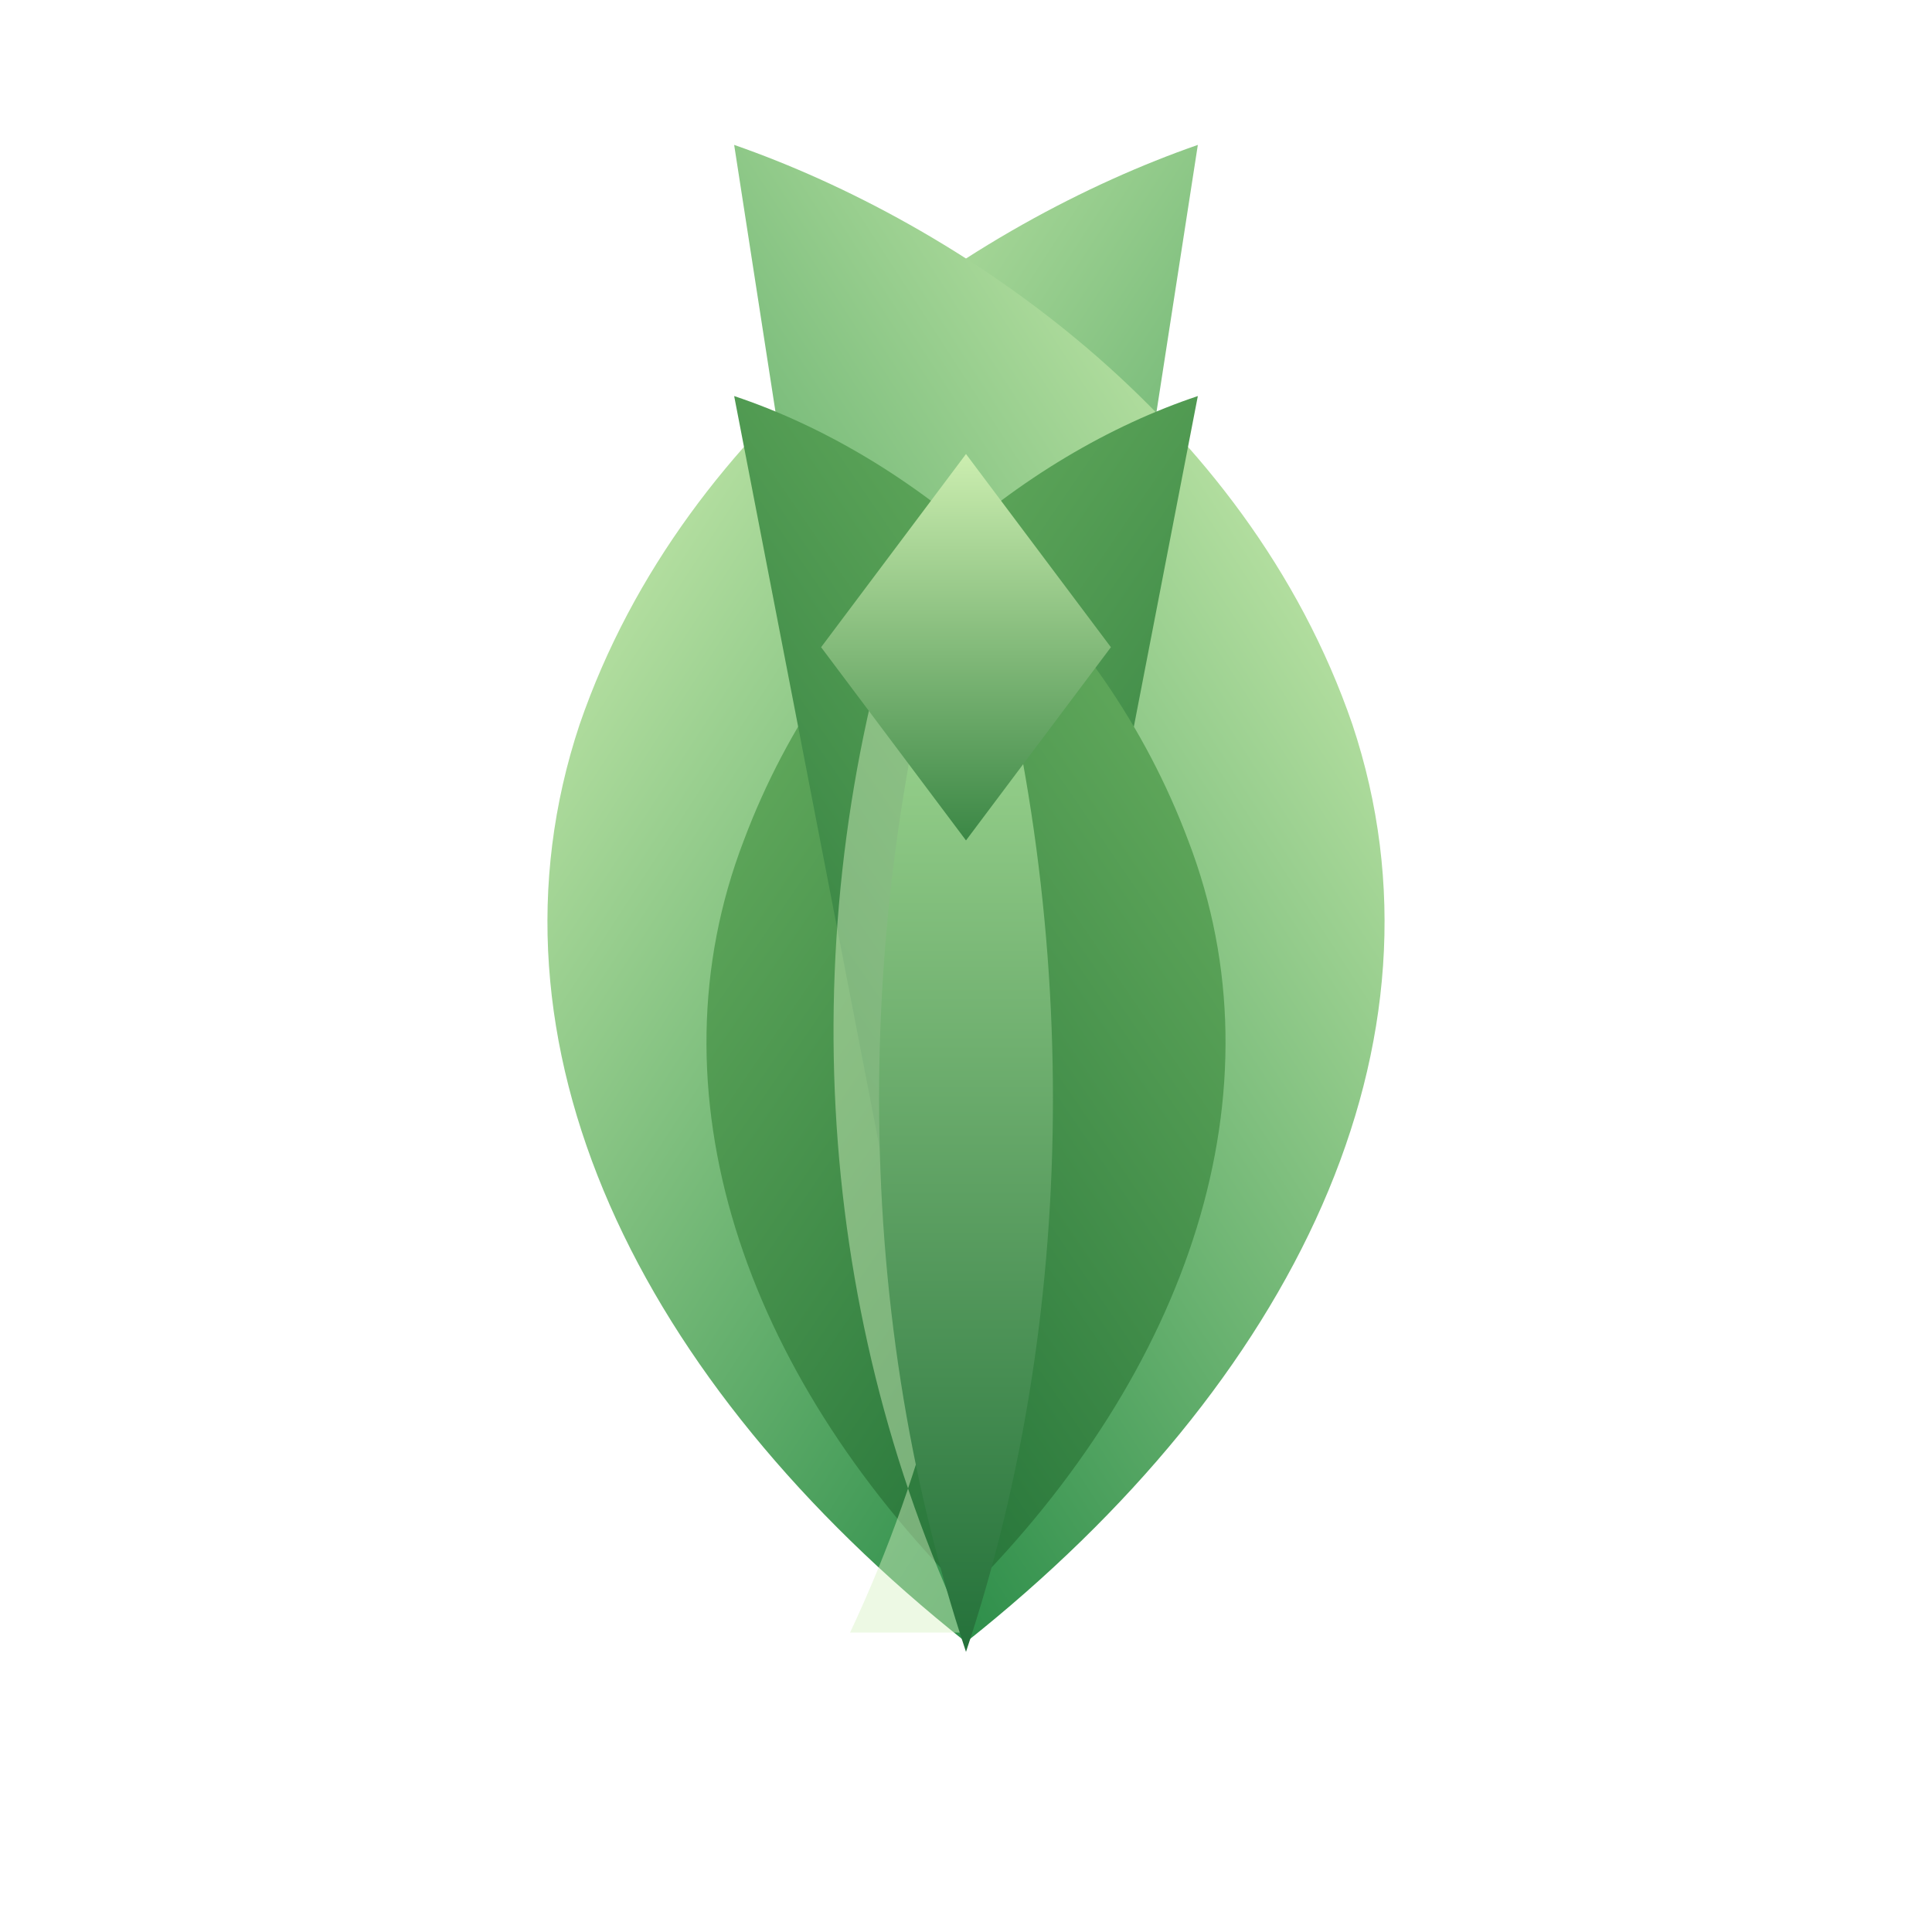
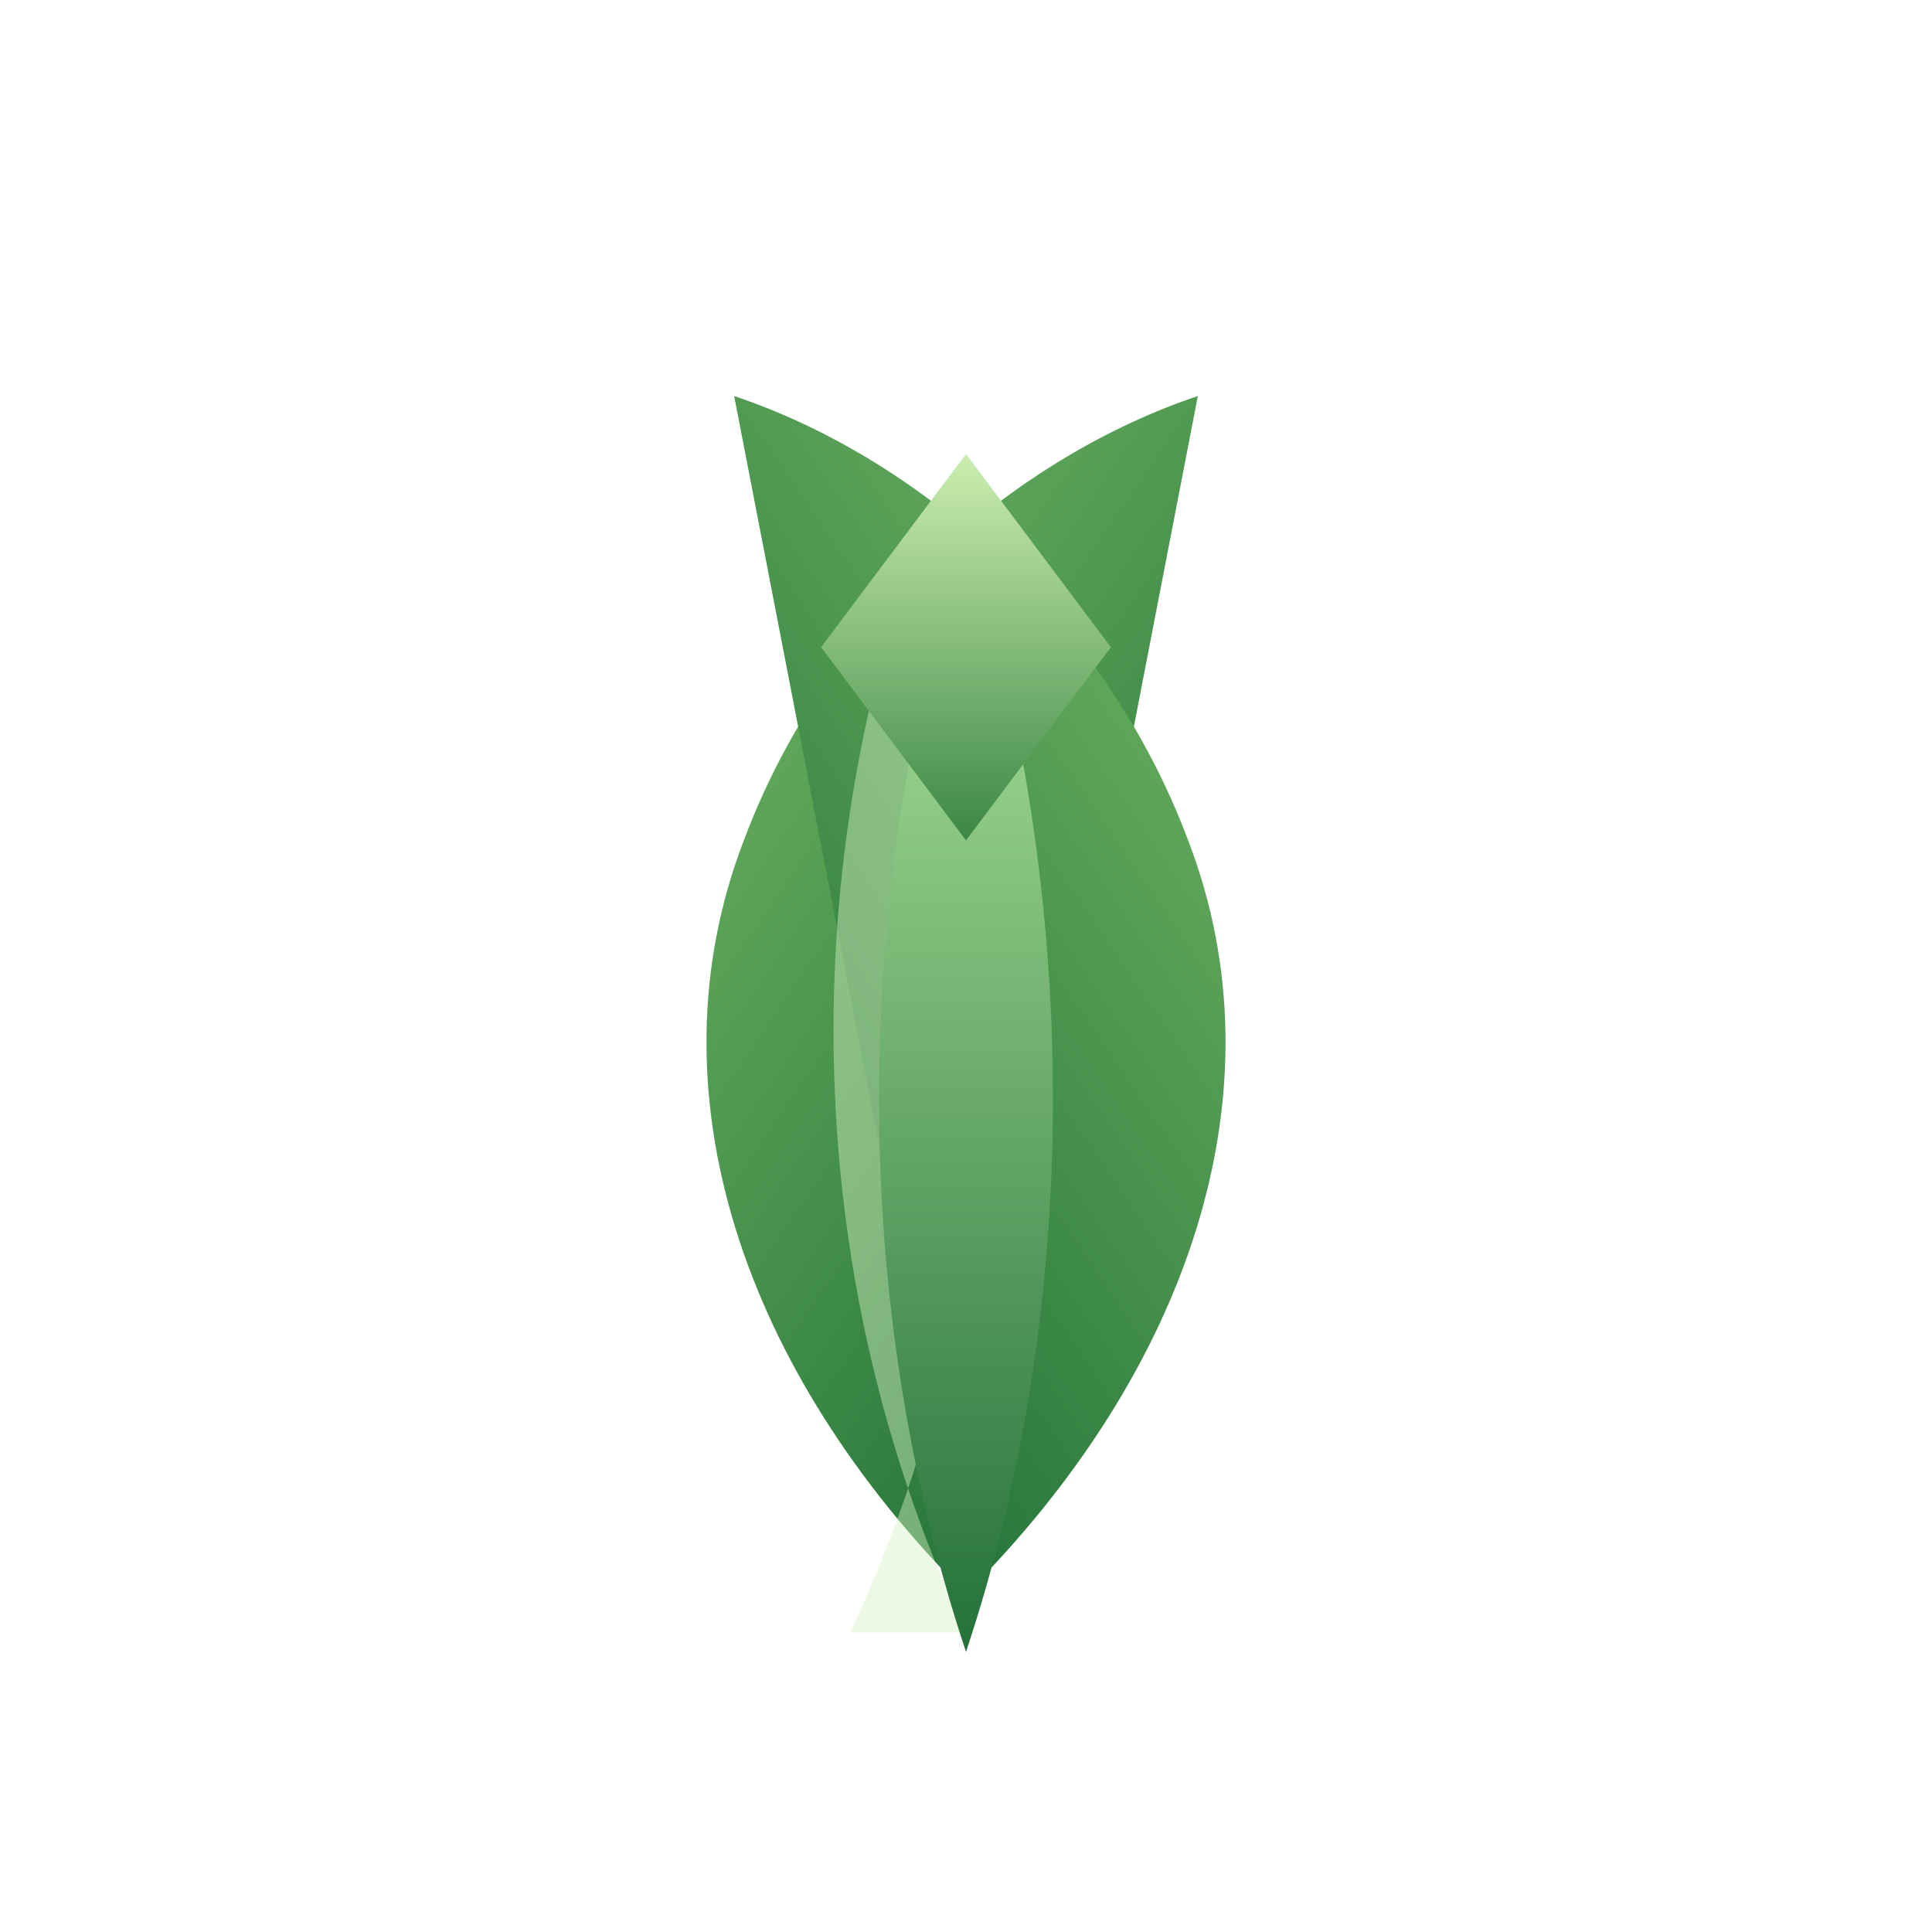
<svg xmlns="http://www.w3.org/2000/svg" viewBox="0 0 200 200" role="img" aria-labelledby="title desc">
  <title id="title">Leafmark icon</title>
  <desc id="desc">Stylized, layered green leaves forming a balanced emblem</desc>
  <defs>
    <linearGradient id="outerLeafLeft" x1="20%" y1="10%" x2="80%" y2="90%">
      <stop offset="0%" stop-color="#cdeeb0" />
      <stop offset="100%" stop-color="#2f8f4b" />
    </linearGradient>
    <linearGradient id="outerLeafRight" x1="80%" y1="10%" x2="20%" y2="90%">
      <stop offset="0%" stop-color="#cdeeb0" />
      <stop offset="100%" stop-color="#2f8f4b" />
    </linearGradient>
    <linearGradient id="innerLeafLeft" x1="30%" y1="0%" x2="90%" y2="90%">
      <stop offset="0%" stop-color="#6db362" />
      <stop offset="100%" stop-color="#1f6f36" />
    </linearGradient>
    <linearGradient id="innerLeafRight" x1="70%" y1="0%" x2="10%" y2="90%">
      <stop offset="0%" stop-color="#6db362" />
      <stop offset="100%" stop-color="#1f6f36" />
    </linearGradient>
    <linearGradient id="centerLeaf" x1="50%" y1="0%" x2="50%" y2="100%">
      <stop offset="0%" stop-color="#b0e59d" />
      <stop offset="100%" stop-color="#24713a" />
    </linearGradient>
    <linearGradient id="budGradient" x1="50%" y1="0%" x2="50%" y2="100%">
      <stop offset="0%" stop-color="#cceeb0" />
      <stop offset="100%" stop-color="#3b8745" />
    </linearGradient>
  </defs>
  <g transform="translate(0 5)">
-     <path d="M100 165C66 138 49 103 60 70c11-32 41-52 64-60l-24 155z" fill="url(#outerLeafLeft)" />
-     <path d="M100 165C134 138 151 103 140 70c-11-32-41-52-64-60l24 155z" fill="url(#outerLeafRight)" />
    <path d="M100 160C77 137 67 108 77 82c9-24 29-40 47-46l-24 124z" fill="url(#innerLeafLeft)" />
    <path d="M100 160c23-23 33-52 23-78-9-24-29-40-47-46l24 124z" fill="url(#innerLeafRight)" />
-     <path d="M100 164c-16-34-18-74-6-110 12 36 10 76-6 110z" fill="#d7f2c4" opacity=".45" />
+     <path d="M100 164c-16-34-18-74-6-110 12 36 10 76-6 110" fill="#d7f2c4" opacity=".45" />
    <path d="M100 166c-12-36-12-78 0-116 12 38 12 80 0 116z" fill="url(#centerLeaf)" />
    <path d="M100 42l15 20-15 20-15-20z" fill="url(#budGradient)" />
  </g>
</svg>